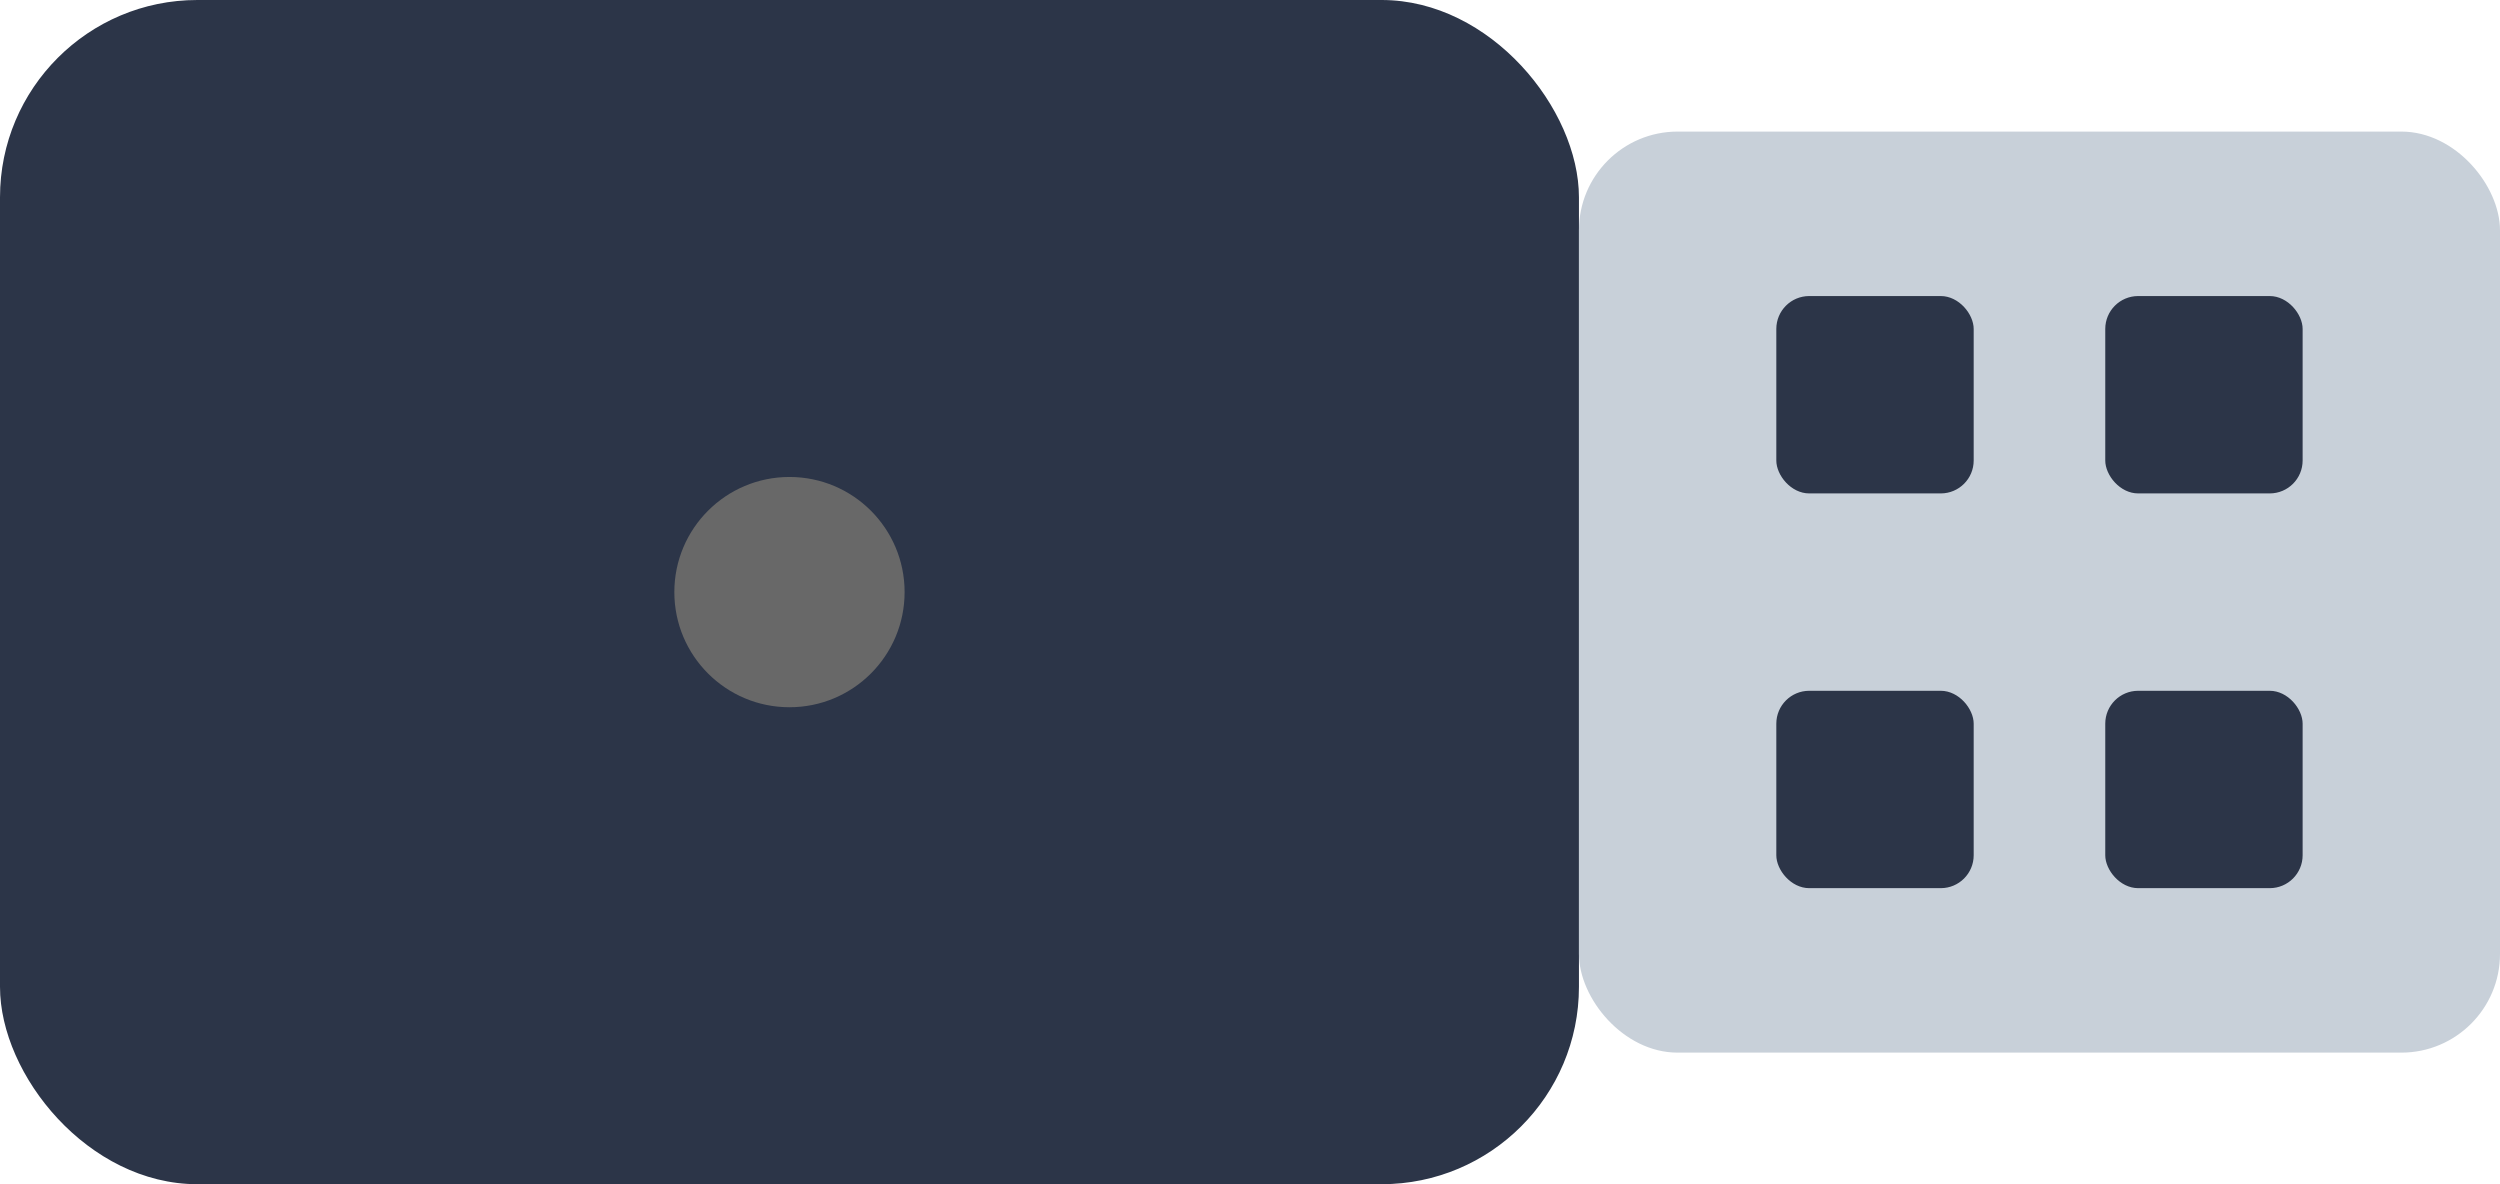
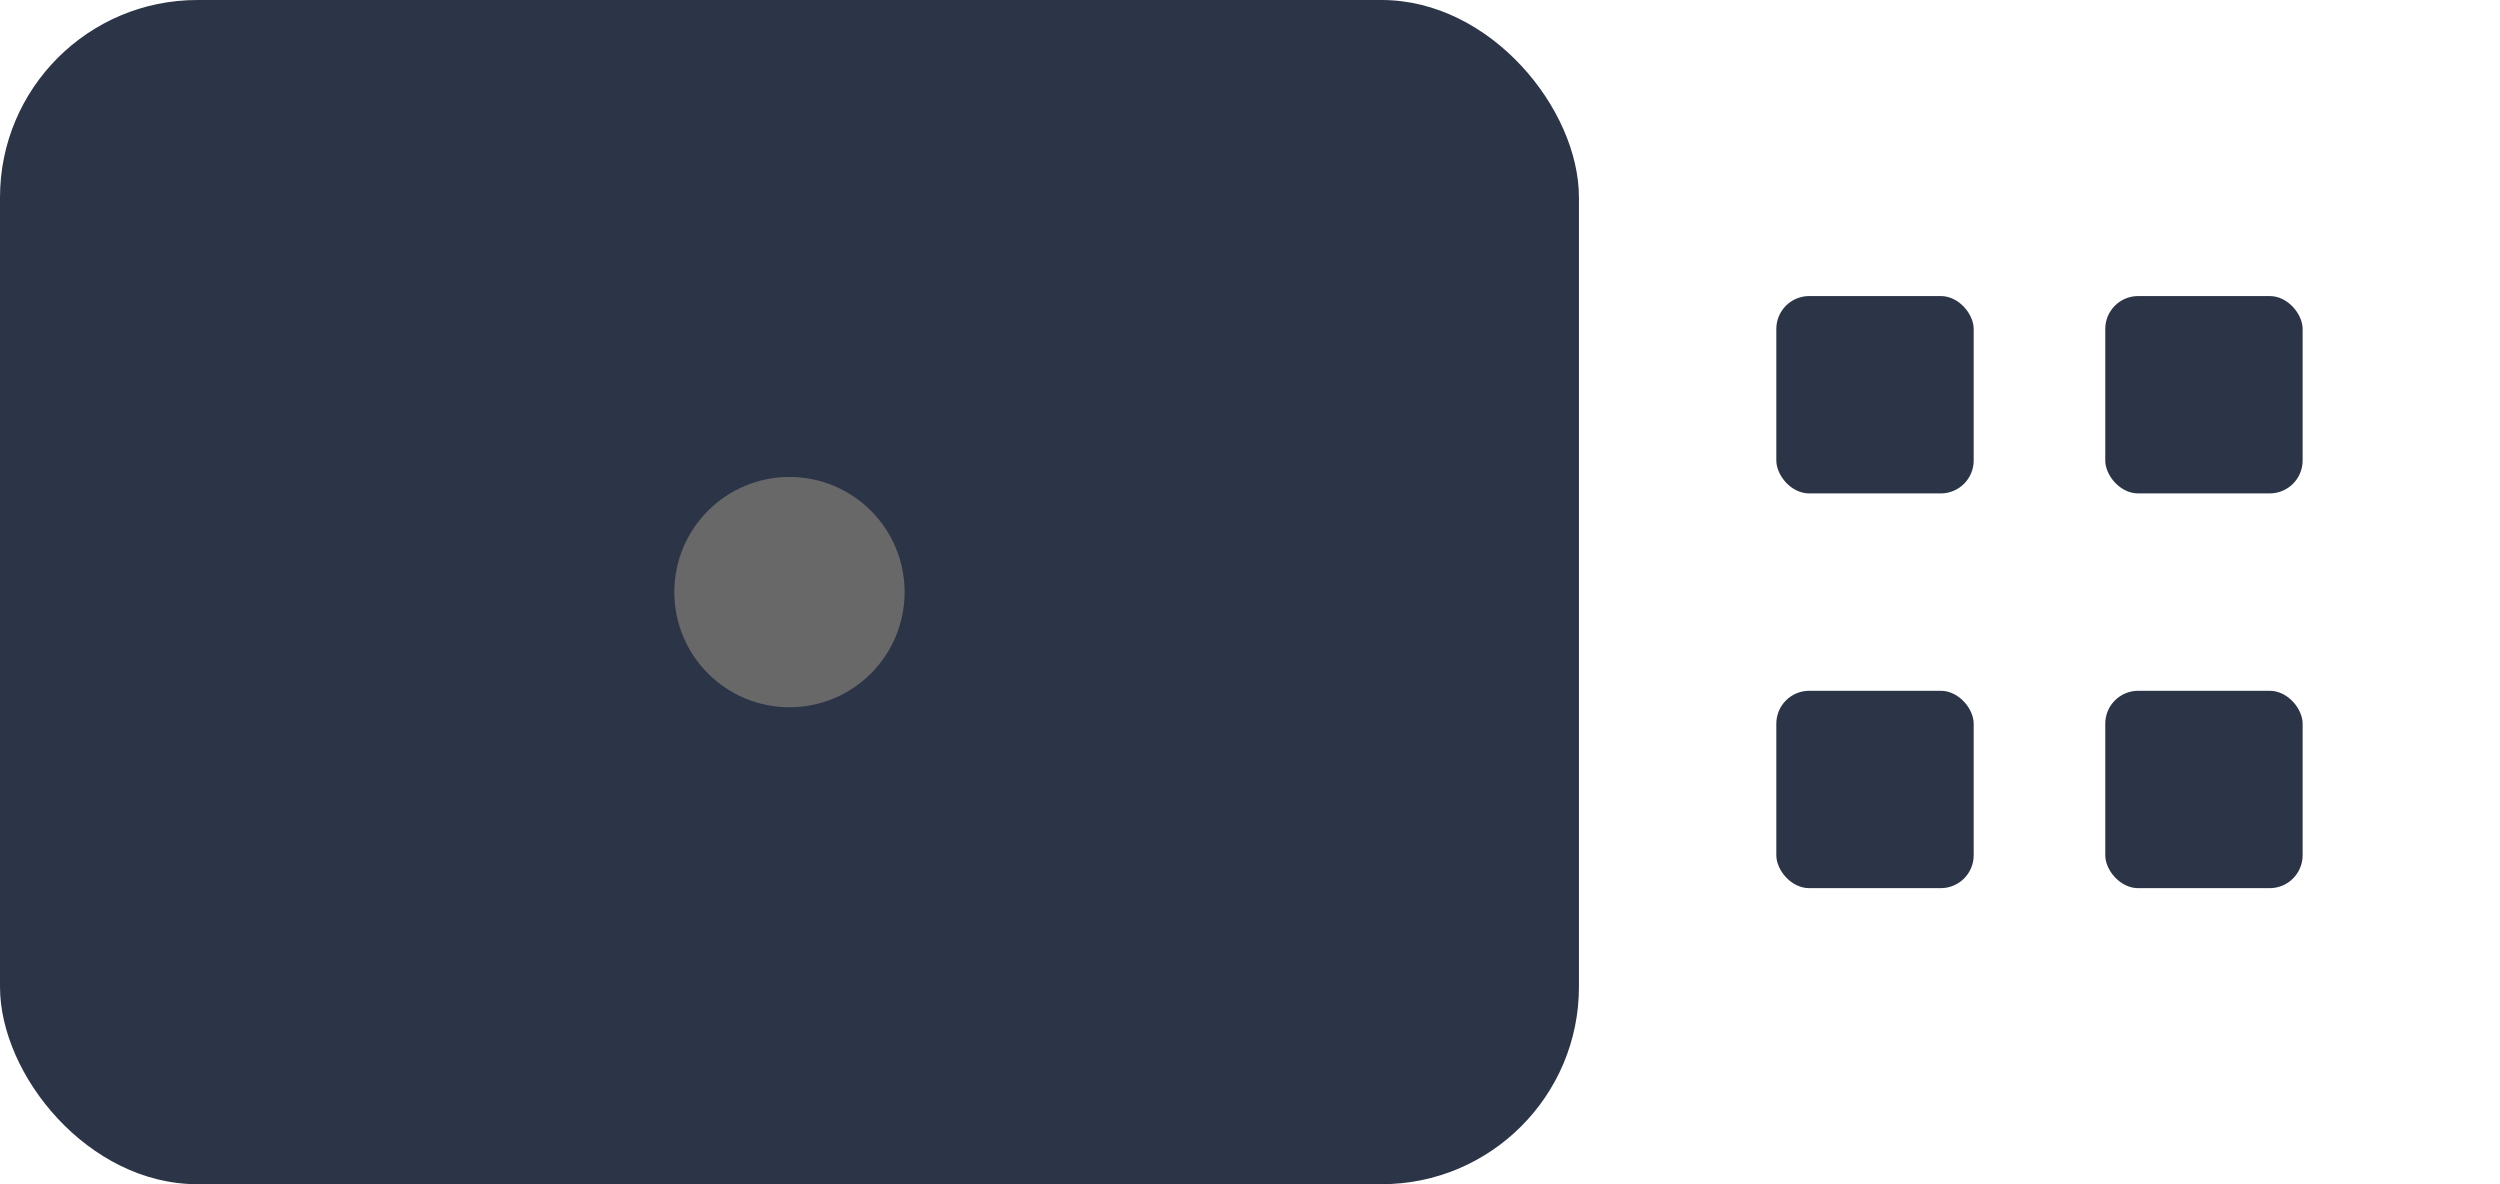
<svg xmlns="http://www.w3.org/2000/svg" width="76" height="36" viewBox="138 22 76 36">
  <rect width="48" height="36" x="138" y="22" fill="#2C3548" rx="6" />
  <circle cx="162" cy="40" r="3.5" fill="rgba(104, 104, 104, 1)" />
-   <rect width="28" height="28" x="186" y="26" fill="#C8D0D9" rx="3" />
  <rect width="6" height="6" x="192" y="31" fill="#2C3548" rx="1" />
  <rect width="6" height="6" x="202" y="31" fill="#2C3548" rx="1" />
  <rect width="6" height="6" x="192" y="43" fill="#2C3548" rx="1" />
  <rect width="6" height="6" x="202" y="43" fill="#2C3548" rx="1" />
</svg>